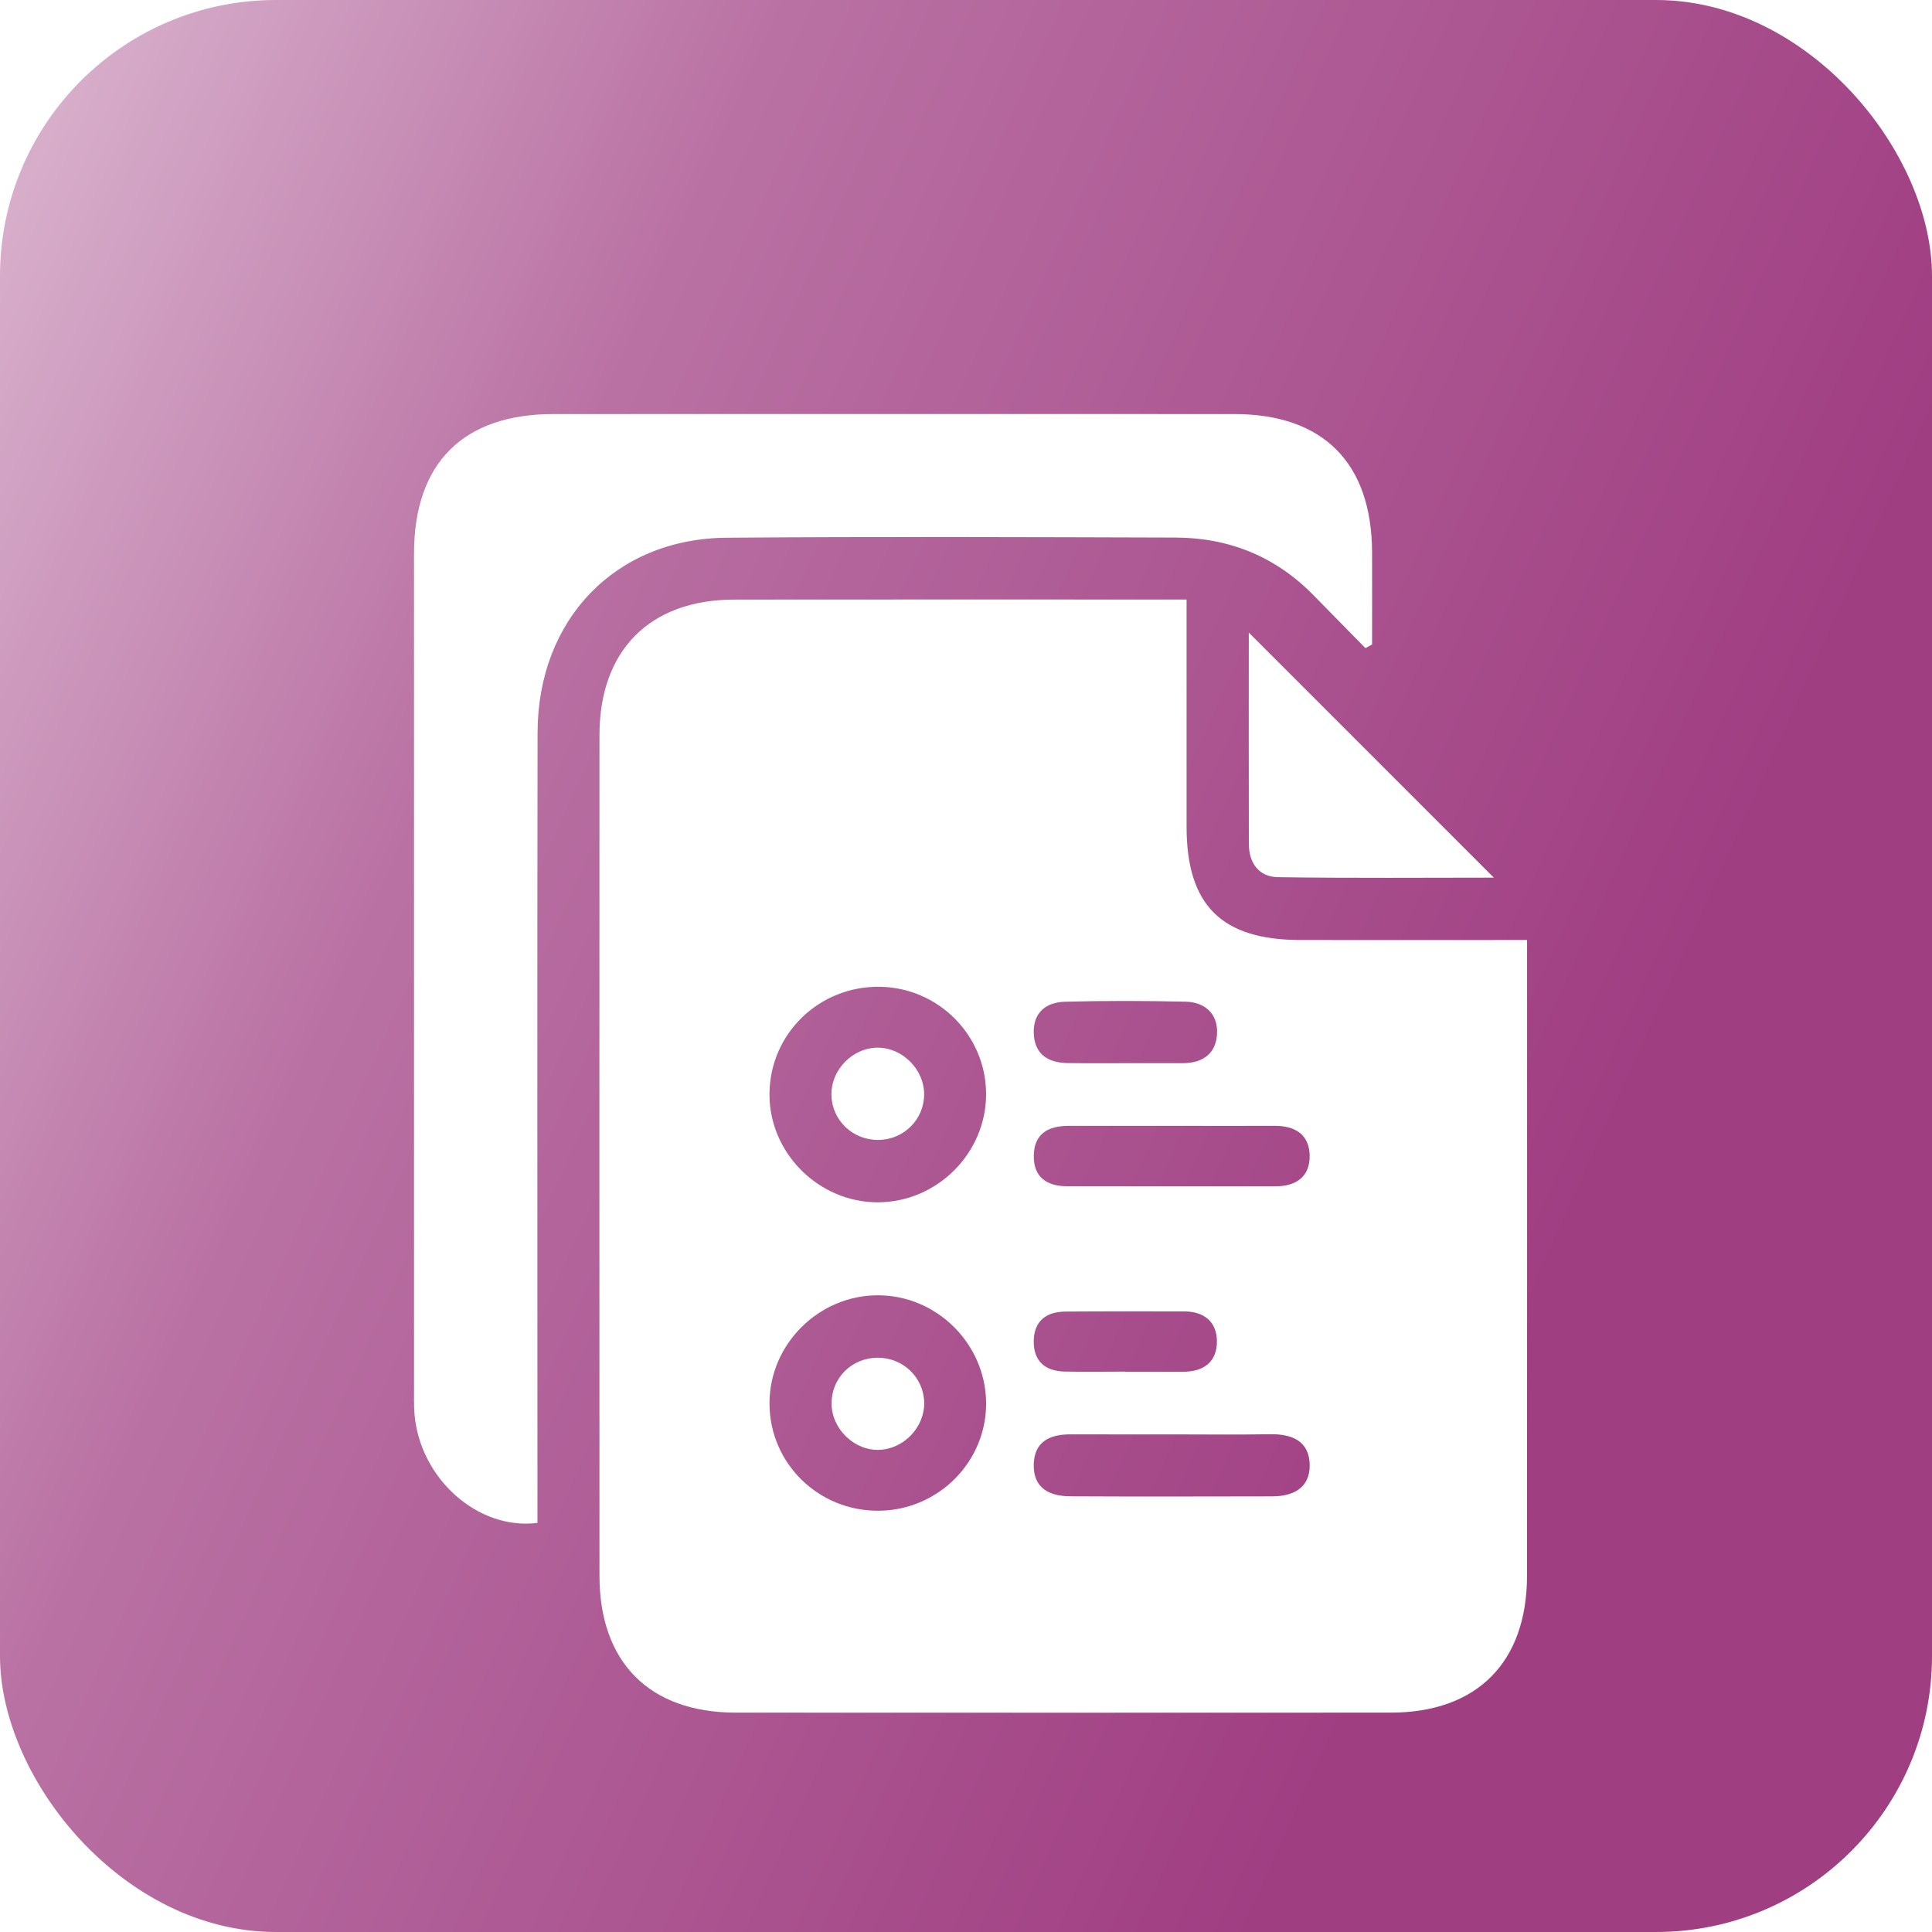
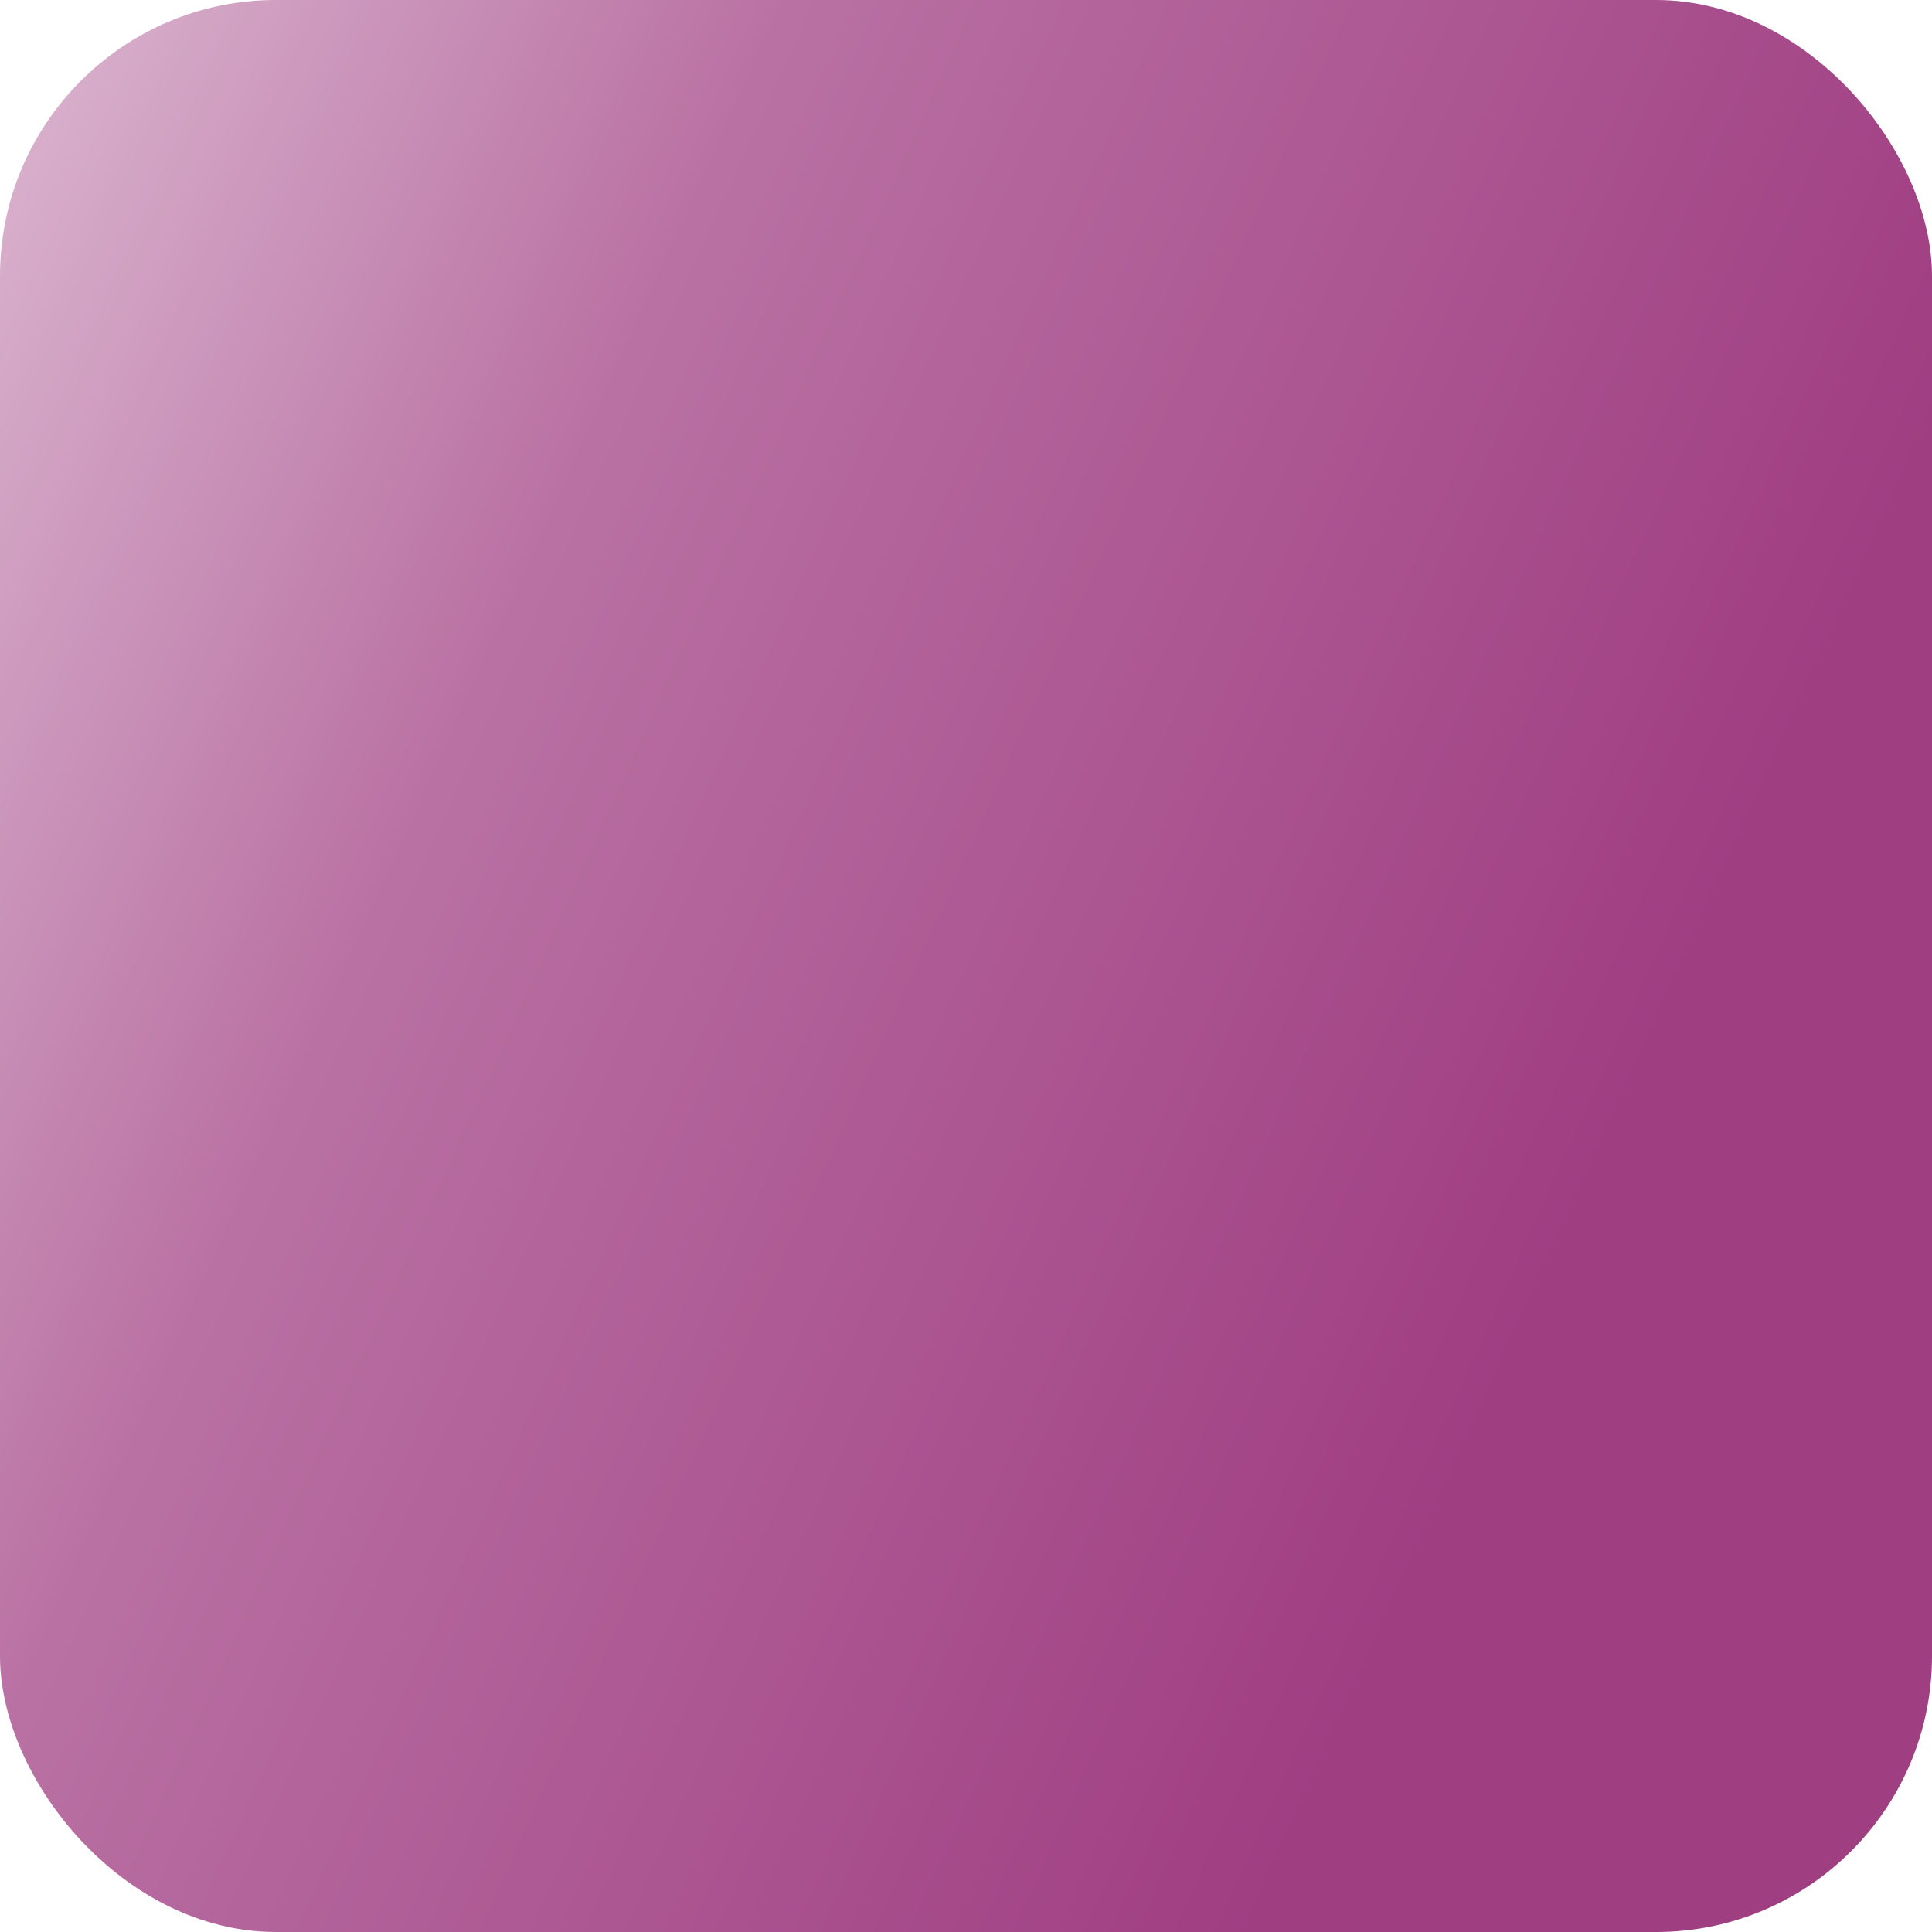
<svg xmlns="http://www.w3.org/2000/svg" width="70" height="70" viewBox="0 0 70 70" fill="none">
  <rect width="70" height="70" rx="10" fill="url(#paint0_linear_24_181)" />
  <g filter="url(#filter0_d_24_181)">
-     <path d="M42.992 17.722C42.992 20.582 42.99 23.277 42.992 25.97C42.997 28.798 44.261 30.054 47.109 30.058C49.799 30.061 52.492 30.058 55.329 30.058C55.329 30.468 55.329 30.804 55.329 31.14C55.329 38.455 55.331 45.77 55.327 53.087C55.325 56.231 53.516 58.05 50.389 58.052C42.478 58.056 34.569 58.056 26.657 58.052C23.53 58.05 21.72 56.229 21.72 53.087C21.716 42.937 21.716 32.787 21.72 22.634C21.722 19.56 23.545 17.728 26.605 17.724C31.715 17.718 36.826 17.722 41.936 17.722C42.247 17.722 42.556 17.722 42.992 17.722ZM31.868 31.753C29.682 31.726 27.907 33.442 27.88 35.609C27.852 37.749 29.642 39.558 31.792 39.562C33.947 39.566 35.734 37.781 35.728 35.635C35.722 33.511 33.999 31.779 31.868 31.753ZM31.838 50.737C34.014 50.72 35.77 48.935 35.728 46.782C35.686 44.667 33.934 42.939 31.822 42.931C29.669 42.922 27.875 44.705 27.88 46.852C27.884 49.017 29.654 50.754 31.838 50.737ZM42.457 47.971C41.237 47.971 40.017 47.973 38.796 47.969C38.036 47.967 37.465 48.231 37.454 49.078C37.444 49.932 38.038 50.21 38.779 50.214C41.22 50.227 43.66 50.22 46.101 50.216C46.857 50.214 47.457 49.907 47.453 49.092C47.447 48.219 46.821 47.95 46.013 47.965C44.828 47.986 43.641 47.971 42.457 47.971ZM42.507 36.792C41.247 36.792 39.989 36.794 38.729 36.792C38.007 36.792 37.475 37.052 37.456 37.854C37.438 38.644 37.92 38.978 38.662 38.98C41.18 38.984 43.7 38.98 46.218 38.982C46.97 38.982 47.464 38.623 47.451 37.869C47.441 37.111 46.924 36.785 46.181 36.792C44.956 36.798 43.732 36.792 42.507 36.792ZM40.77 34.521C41.466 34.521 42.163 34.523 42.858 34.521C43.602 34.519 44.085 34.148 44.097 33.406C44.11 32.711 43.639 32.31 42.961 32.293C41.499 32.26 40.038 32.255 38.578 32.295C37.916 32.314 37.44 32.675 37.454 33.406C37.469 34.183 37.956 34.507 38.685 34.517C39.378 34.528 40.073 34.521 40.77 34.521ZM40.775 45.696C40.775 45.699 40.775 45.699 40.775 45.701C41.474 45.701 42.173 45.701 42.873 45.701C43.629 45.701 44.106 45.325 44.091 44.573C44.076 43.88 43.616 43.516 42.908 43.516C41.474 43.516 40.04 43.51 38.607 43.521C37.91 43.525 37.463 43.859 37.454 44.592C37.446 45.318 37.868 45.678 38.574 45.694C39.307 45.709 40.04 45.696 40.775 45.696Z" fill="white" />
-     <path d="M49.471 19.482C48.842 18.841 48.211 18.201 47.584 17.56C46.212 16.162 44.532 15.483 42.591 15.477C37.169 15.462 31.744 15.439 26.321 15.483C22.295 15.517 19.483 18.445 19.477 22.55C19.462 31.682 19.473 40.814 19.473 49.945C19.473 50.359 19.473 50.775 19.473 51.178C17.305 51.453 15.209 49.559 15.018 47.23C14.993 46.917 15.001 46.599 15.001 46.285C15.001 36.208 14.999 26.131 15.001 16.055C15.001 12.778 16.78 11.002 20.056 11.002C28.279 10.999 36.501 10.999 44.723 11.002C47.941 11.004 49.698 12.768 49.713 16.004C49.717 17.122 49.713 18.237 49.713 19.354C49.633 19.396 49.553 19.44 49.471 19.482Z" fill="white" />
-     <path d="M54.126 27.799C51.654 27.799 48.976 27.822 46.3 27.782C45.614 27.771 45.25 27.271 45.248 26.578C45.242 23.964 45.246 21.349 45.246 18.919C48.172 21.847 51.162 24.835 54.126 27.799Z" fill="white" />
-     <path d="M33.483 35.647C33.483 36.559 32.75 37.292 31.828 37.302C30.906 37.313 30.152 36.601 30.125 35.694C30.097 34.761 30.902 33.942 31.83 33.959C32.716 33.976 33.483 34.757 33.483 35.647Z" fill="white" />
-     <path d="M33.485 46.801C33.508 47.692 32.769 48.486 31.878 48.53C30.959 48.576 30.125 47.772 30.129 46.841C30.133 45.923 30.856 45.203 31.786 45.193C32.706 45.182 33.46 45.896 33.485 46.801Z" fill="white" />
-   </g>
+     </g>
  <defs>
    <filter id="filter0_d_24_181" x="11" y="11" width="48.329" height="55.055" filterUnits="userSpaceOnUse" color-interpolation-filters="sRGB">
      <feFlood flood-opacity="0" result="BackgroundImageFix" />
      <feColorMatrix in="SourceAlpha" type="matrix" values="0 0 0 0 0 0 0 0 0 0 0 0 0 0 0 0 0 0 127 0" result="hardAlpha" />
      <feOffset dy="4" />
      <feGaussianBlur stdDeviation="2" />
      <feComposite in2="hardAlpha" operator="out" />
      <feColorMatrix type="matrix" values="0 0 0 0 0 0 0 0 0 0 0 0 0 0 0 0 0 0 0.25 0" />
      <feBlend mode="normal" in2="BackgroundImageFix" result="effect1_dropShadow_24_181" />
      <feBlend mode="normal" in="SourceGraphic" in2="effect1_dropShadow_24_181" result="shape" />
    </filter>
    <linearGradient id="paint0_linear_24_181" x1="-3.889" y1="-56.928" x2="84.711" y2="-16.859" gradientUnits="userSpaceOnUse">
      <stop stop-color="white" />
      <stop offset="0.545" stop-color="#B971A3" />
      <stop offset="1" stop-color="#A03E82" />
    </linearGradient>
  </defs>
</svg>